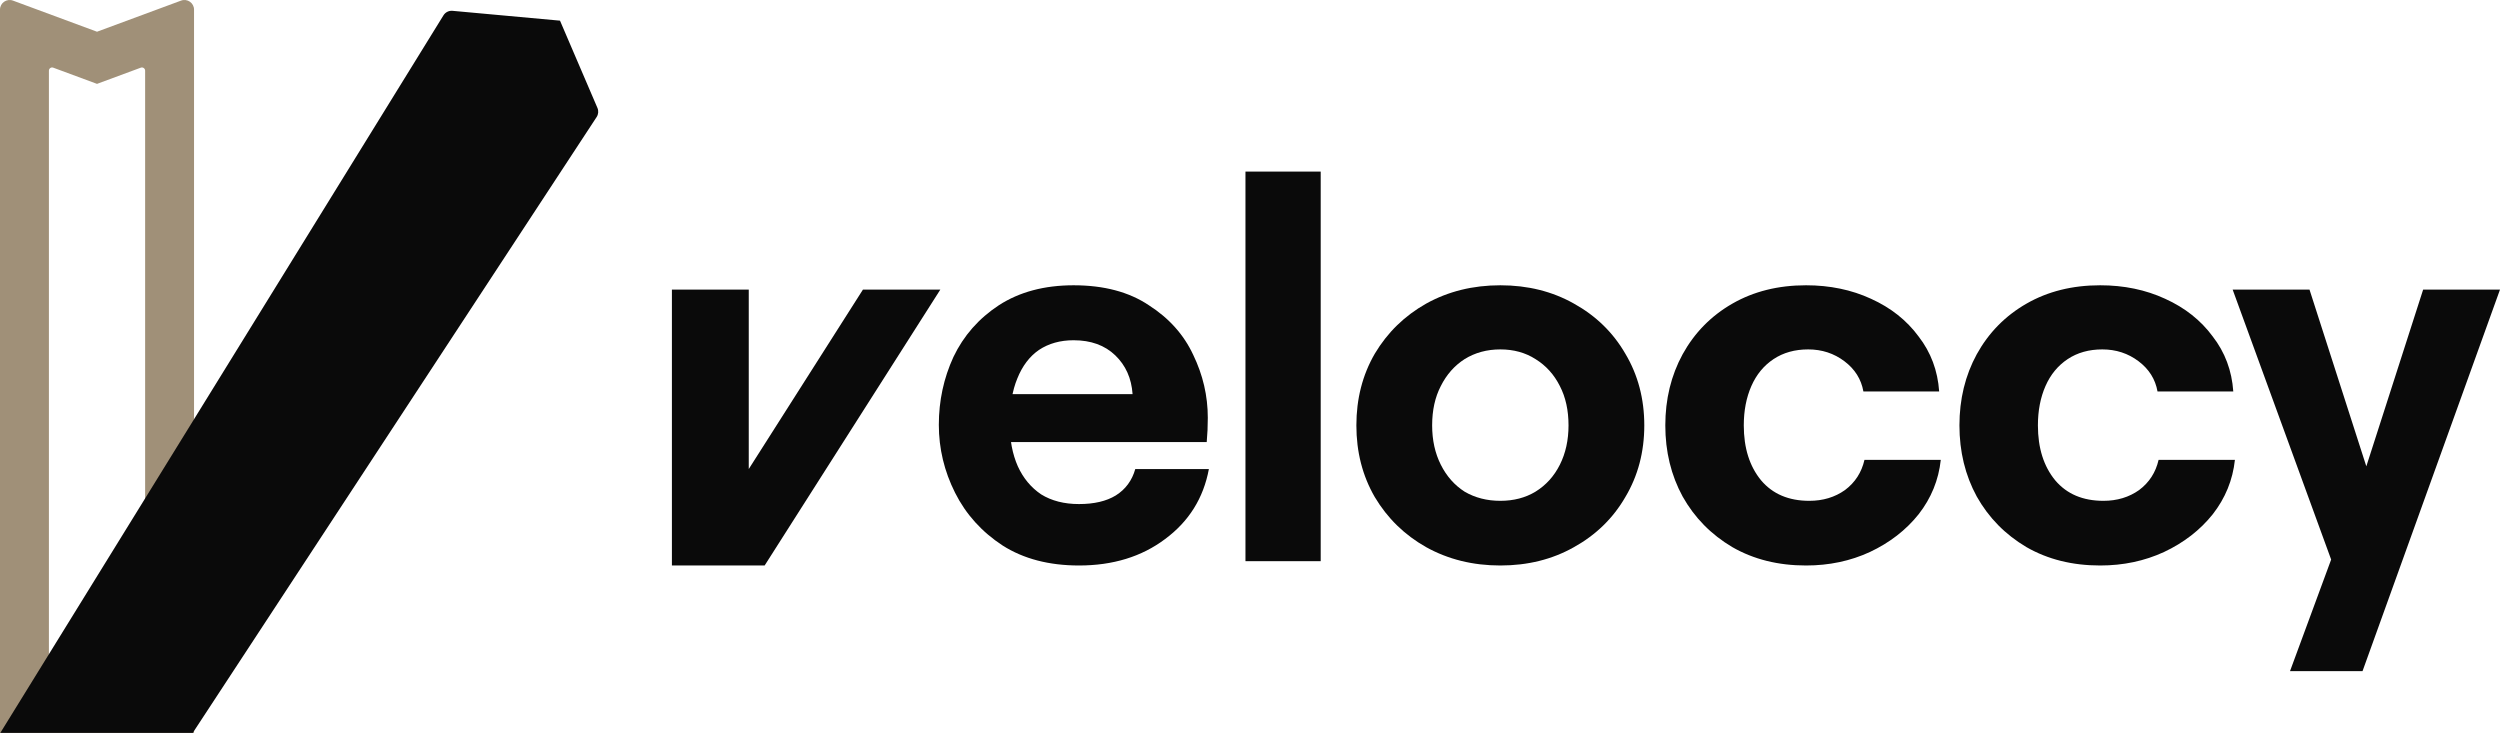
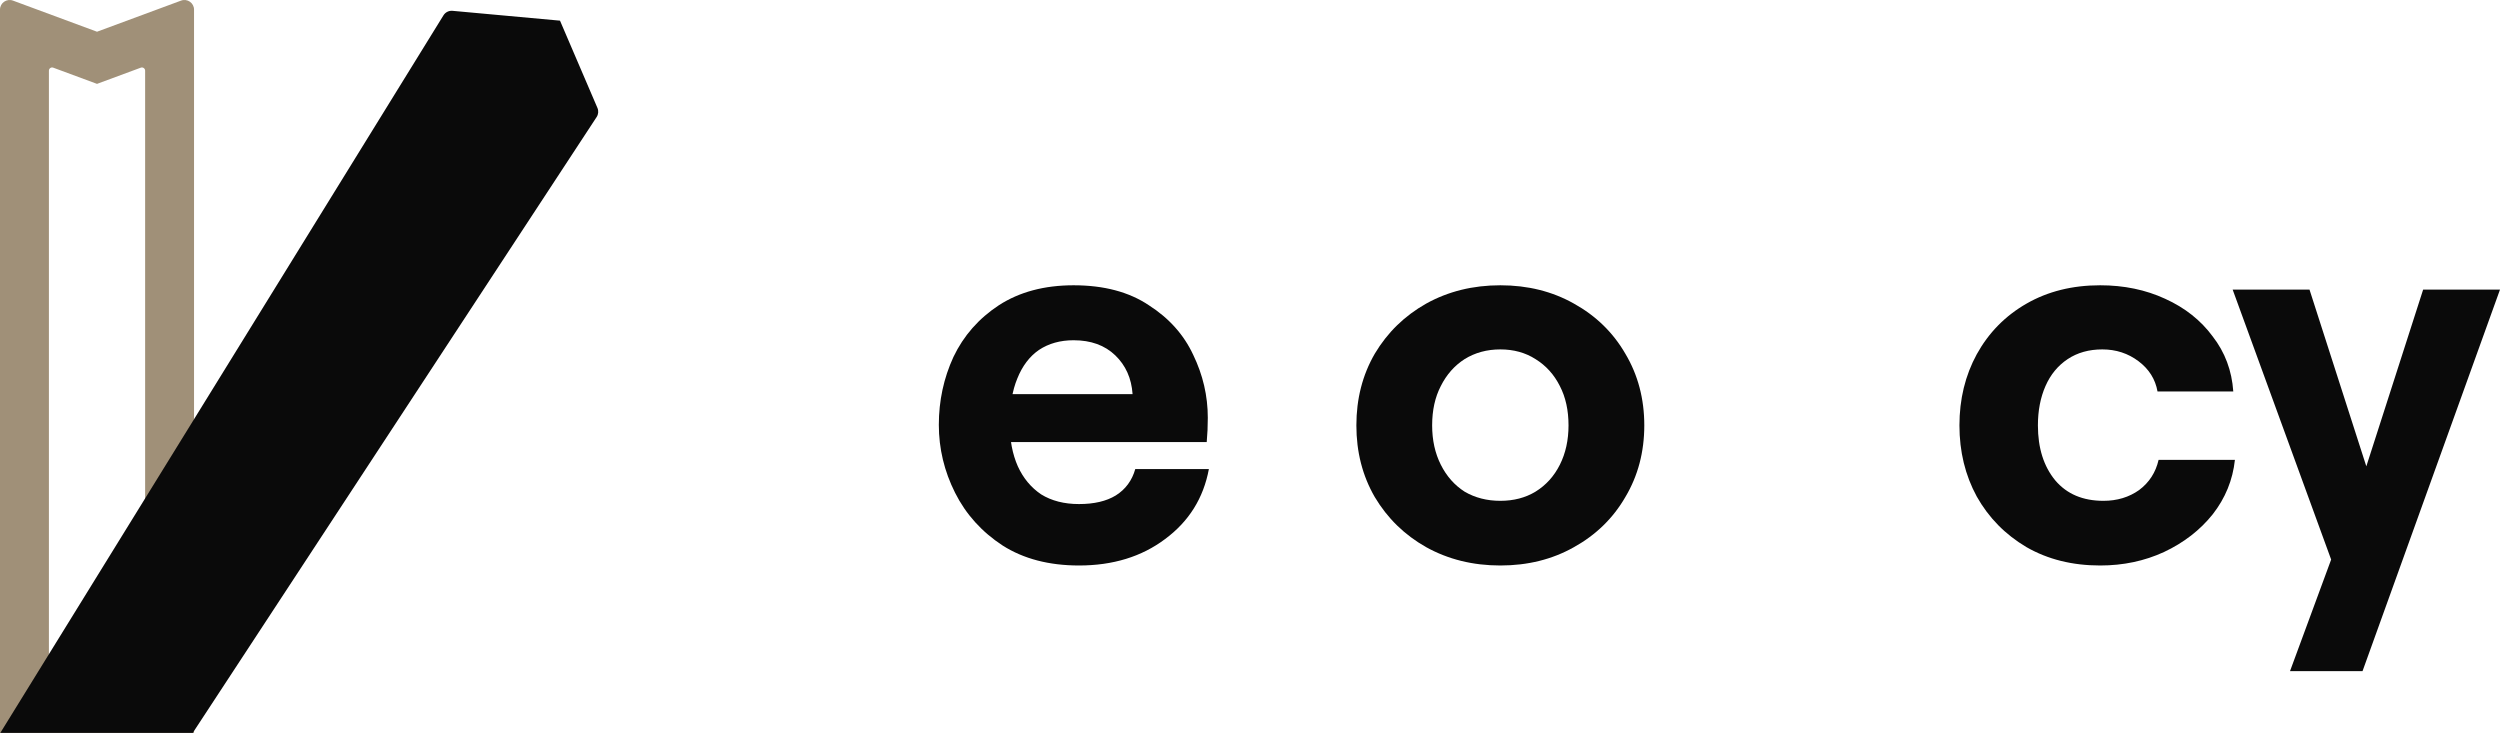
<svg xmlns="http://www.w3.org/2000/svg" width="3118" height="914" viewBox="443 455 3118 914" fill="none">
  <path fill-rule="evenodd" clip-rule="evenodd" d="M443 467.011C443 458.654 451.329 452.856 459.166 455.757L564 494.563L668.834 455.757C676.671 452.856 685 458.654 685 467.011V1369.09H443V467.011ZM509.389 539.393C506.776 538.426 504 540.358 504 543.144V1308.09H624V543.144C624 540.358 621.224 538.426 618.611 539.393L564 559.608L509.389 539.393Z" fill="#a09078" />
  <path fill-rule="evenodd" clip-rule="evenodd" d="M1141.43 480.76L1188.13 589.618C1189.72 593.317 1189.34 597.564 1187.14 600.93L683.102 1369.51L443.112 1369.51L996.081 474.147C998.473 470.274 1002.85 468.087 1007.38 468.502L1141.43 480.76Z" fill="#0a0a0a" />
-   <path d="M1281 816.181H1376.85V1039.98L1519.27 816.181H1615.79L1396.66 1160.28H1281V816.181Z" fill="#0a0a0a" />
  <path d="M1788.73 1160.28C1751.38 1160.28 1719.65 1151.99 1693.55 1135.41C1667.46 1118.38 1647.66 1096.43 1634.16 1069.55C1620.66 1042.67 1613.91 1014.44 1613.91 984.868C1613.91 954.85 1619.98 926.623 1632.13 900.189C1644.73 873.754 1663.63 852.248 1688.83 835.671C1714.48 819.094 1745.53 810.805 1781.98 810.805C1819.78 810.805 1851.05 819.094 1875.8 835.671C1901 851.8 1919.45 872.41 1931.15 897.501C1943.3 922.591 1949.37 948.801 1949.37 976.132C1949.37 986.437 1948.92 996.517 1948.02 1006.37H1668.58V946.561H1855.55C1854.2 926.847 1847 910.718 1833.95 898.173C1820.9 885.627 1803.58 879.355 1781.98 879.355C1765.33 879.355 1750.93 883.387 1738.78 891.452C1727.08 899.517 1718.08 911.39 1711.78 927.071C1705.48 942.305 1702.33 961.122 1702.33 983.524C1702.33 1003.69 1705.7 1021.38 1712.45 1036.62C1719.2 1051.4 1728.88 1063.05 1741.48 1071.56C1754.53 1079.63 1770.28 1083.66 1788.73 1083.66C1807.63 1083.66 1822.93 1080.08 1834.63 1072.91C1846.77 1065.29 1854.87 1054.31 1858.92 1039.98H1950.72C1943.97 1076.27 1925.75 1105.39 1896.05 1127.35C1866.8 1149.3 1831.03 1160.28 1788.73 1160.28Z" fill="#0a0a0a" />
-   <path d="M1996.35 669H2090.17V1154.9H1996.35V669Z" fill="#0a0a0a" />
  <path d="M2314.21 1160.28C2280.01 1160.28 2249.19 1152.66 2221.74 1137.43C2194.74 1122.19 2173.37 1101.36 2157.62 1074.92C2142.32 1048.49 2134.67 1018.7 2134.67 985.54C2134.67 952.386 2142.32 922.591 2157.62 896.156C2173.37 869.722 2194.74 848.888 2221.74 833.655C2249.19 818.421 2280.01 810.805 2314.21 810.805C2348.41 810.805 2379.01 818.421 2406.01 833.655C2433.46 848.888 2454.83 869.722 2470.13 896.156C2485.88 922.591 2493.76 952.386 2493.76 985.54C2493.76 1018.7 2485.88 1048.49 2470.13 1074.92C2454.83 1101.36 2433.46 1122.19 2406.01 1137.43C2379.01 1152.66 2348.41 1160.28 2314.21 1160.28ZM2314.21 1079.63C2330.86 1079.63 2345.49 1075.82 2358.09 1068.2C2371.14 1060.14 2381.26 1048.94 2388.46 1034.6C2395.66 1020.26 2399.26 1003.91 2399.26 985.54C2399.26 966.723 2395.66 950.369 2388.46 936.48C2381.26 922.143 2371.14 910.942 2358.09 902.877C2345.49 894.812 2330.86 890.78 2314.21 890.78C2297.56 890.78 2282.71 894.812 2269.66 902.877C2257.07 910.942 2247.17 922.143 2239.97 936.48C2232.77 950.369 2229.17 966.723 2229.17 985.54C2229.17 1003.91 2232.77 1020.26 2239.97 1034.6C2247.17 1048.94 2257.07 1060.14 2269.66 1068.2C2282.71 1075.82 2297.56 1079.63 2314.21 1079.63Z" fill="#0a0a0a" />
-   <path d="M2695.47 1160.28C2660.82 1160.28 2630.22 1152.66 2603.67 1137.43C2577.12 1121.74 2556.43 1100.69 2541.58 1074.25C2527.18 1047.82 2519.98 1018.25 2519.98 985.54C2519.98 952.834 2527.18 923.263 2541.58 896.829C2556.43 869.946 2577.12 848.888 2603.67 833.655C2630.22 818.421 2660.82 810.805 2695.47 810.805C2725.17 810.805 2752.17 816.405 2776.47 827.606C2801.22 838.807 2821.02 854.489 2835.87 874.65C2851.17 894.364 2859.72 917.214 2861.52 943.201H2767.02C2764.32 927.967 2756.44 915.422 2743.39 905.565C2730.35 895.708 2715.27 890.78 2698.17 890.78C2681.52 890.78 2667.12 894.812 2654.97 902.877C2642.82 910.942 2633.6 922.143 2627.3 936.48C2621 950.817 2617.85 967.171 2617.85 985.54C2617.85 1013.77 2625.05 1036.62 2639.45 1054.09C2653.85 1071.12 2673.87 1079.63 2699.52 1079.63C2716.62 1079.63 2731.47 1075.15 2744.07 1066.19C2756.67 1056.78 2764.77 1044.23 2768.37 1028.55H2863.54C2860.84 1053.64 2851.62 1076.27 2835.87 1096.43C2820.12 1116.14 2799.87 1131.83 2775.12 1143.47C2750.82 1154.68 2724.27 1160.28 2695.47 1160.28Z" fill="#0a0a0a" />
  <path d="M3062.31 1160.28C3027.66 1160.28 2997.06 1152.66 2970.51 1137.43C2943.96 1121.74 2923.26 1100.69 2908.41 1074.25C2894.01 1047.82 2886.81 1018.25 2886.81 985.54C2886.81 952.834 2894.01 923.263 2908.41 896.829C2923.26 869.946 2943.96 848.888 2970.51 833.655C2997.06 818.421 3027.66 810.805 3062.31 810.805C3092.01 810.805 3119 816.405 3143.3 827.606C3168.05 838.807 3187.85 854.489 3202.7 874.65C3218 894.364 3226.55 917.214 3228.35 943.201H3133.85C3131.15 927.967 3123.28 915.422 3110.23 905.565C3097.18 895.708 3082.11 890.78 3065.01 890.78C3048.36 890.78 3033.96 894.812 3021.81 902.877C3009.66 910.942 3000.43 922.143 2994.13 936.48C2987.83 950.817 2984.68 967.171 2984.68 985.54C2984.68 1013.77 2991.88 1036.62 3006.28 1054.09C3020.68 1071.12 3040.71 1079.63 3066.36 1079.63C3083.46 1079.63 3098.31 1075.15 3110.91 1066.19C3123.5 1056.78 3131.6 1044.23 3135.2 1028.55H3230.38C3227.68 1053.64 3218.45 1076.27 3202.7 1096.43C3186.95 1116.14 3166.7 1131.83 3141.95 1143.47C3117.65 1154.68 3091.11 1160.28 3062.31 1160.28Z" fill="#0a0a0a" />
  <path d="M3350.41 1152.88L3227.56 816.181H3323.41L3394.28 1036.62L3465.15 816.181H3561L3389.56 1292H3299.11L3350.41 1152.88Z" fill="#0a0a0a" />
</svg>